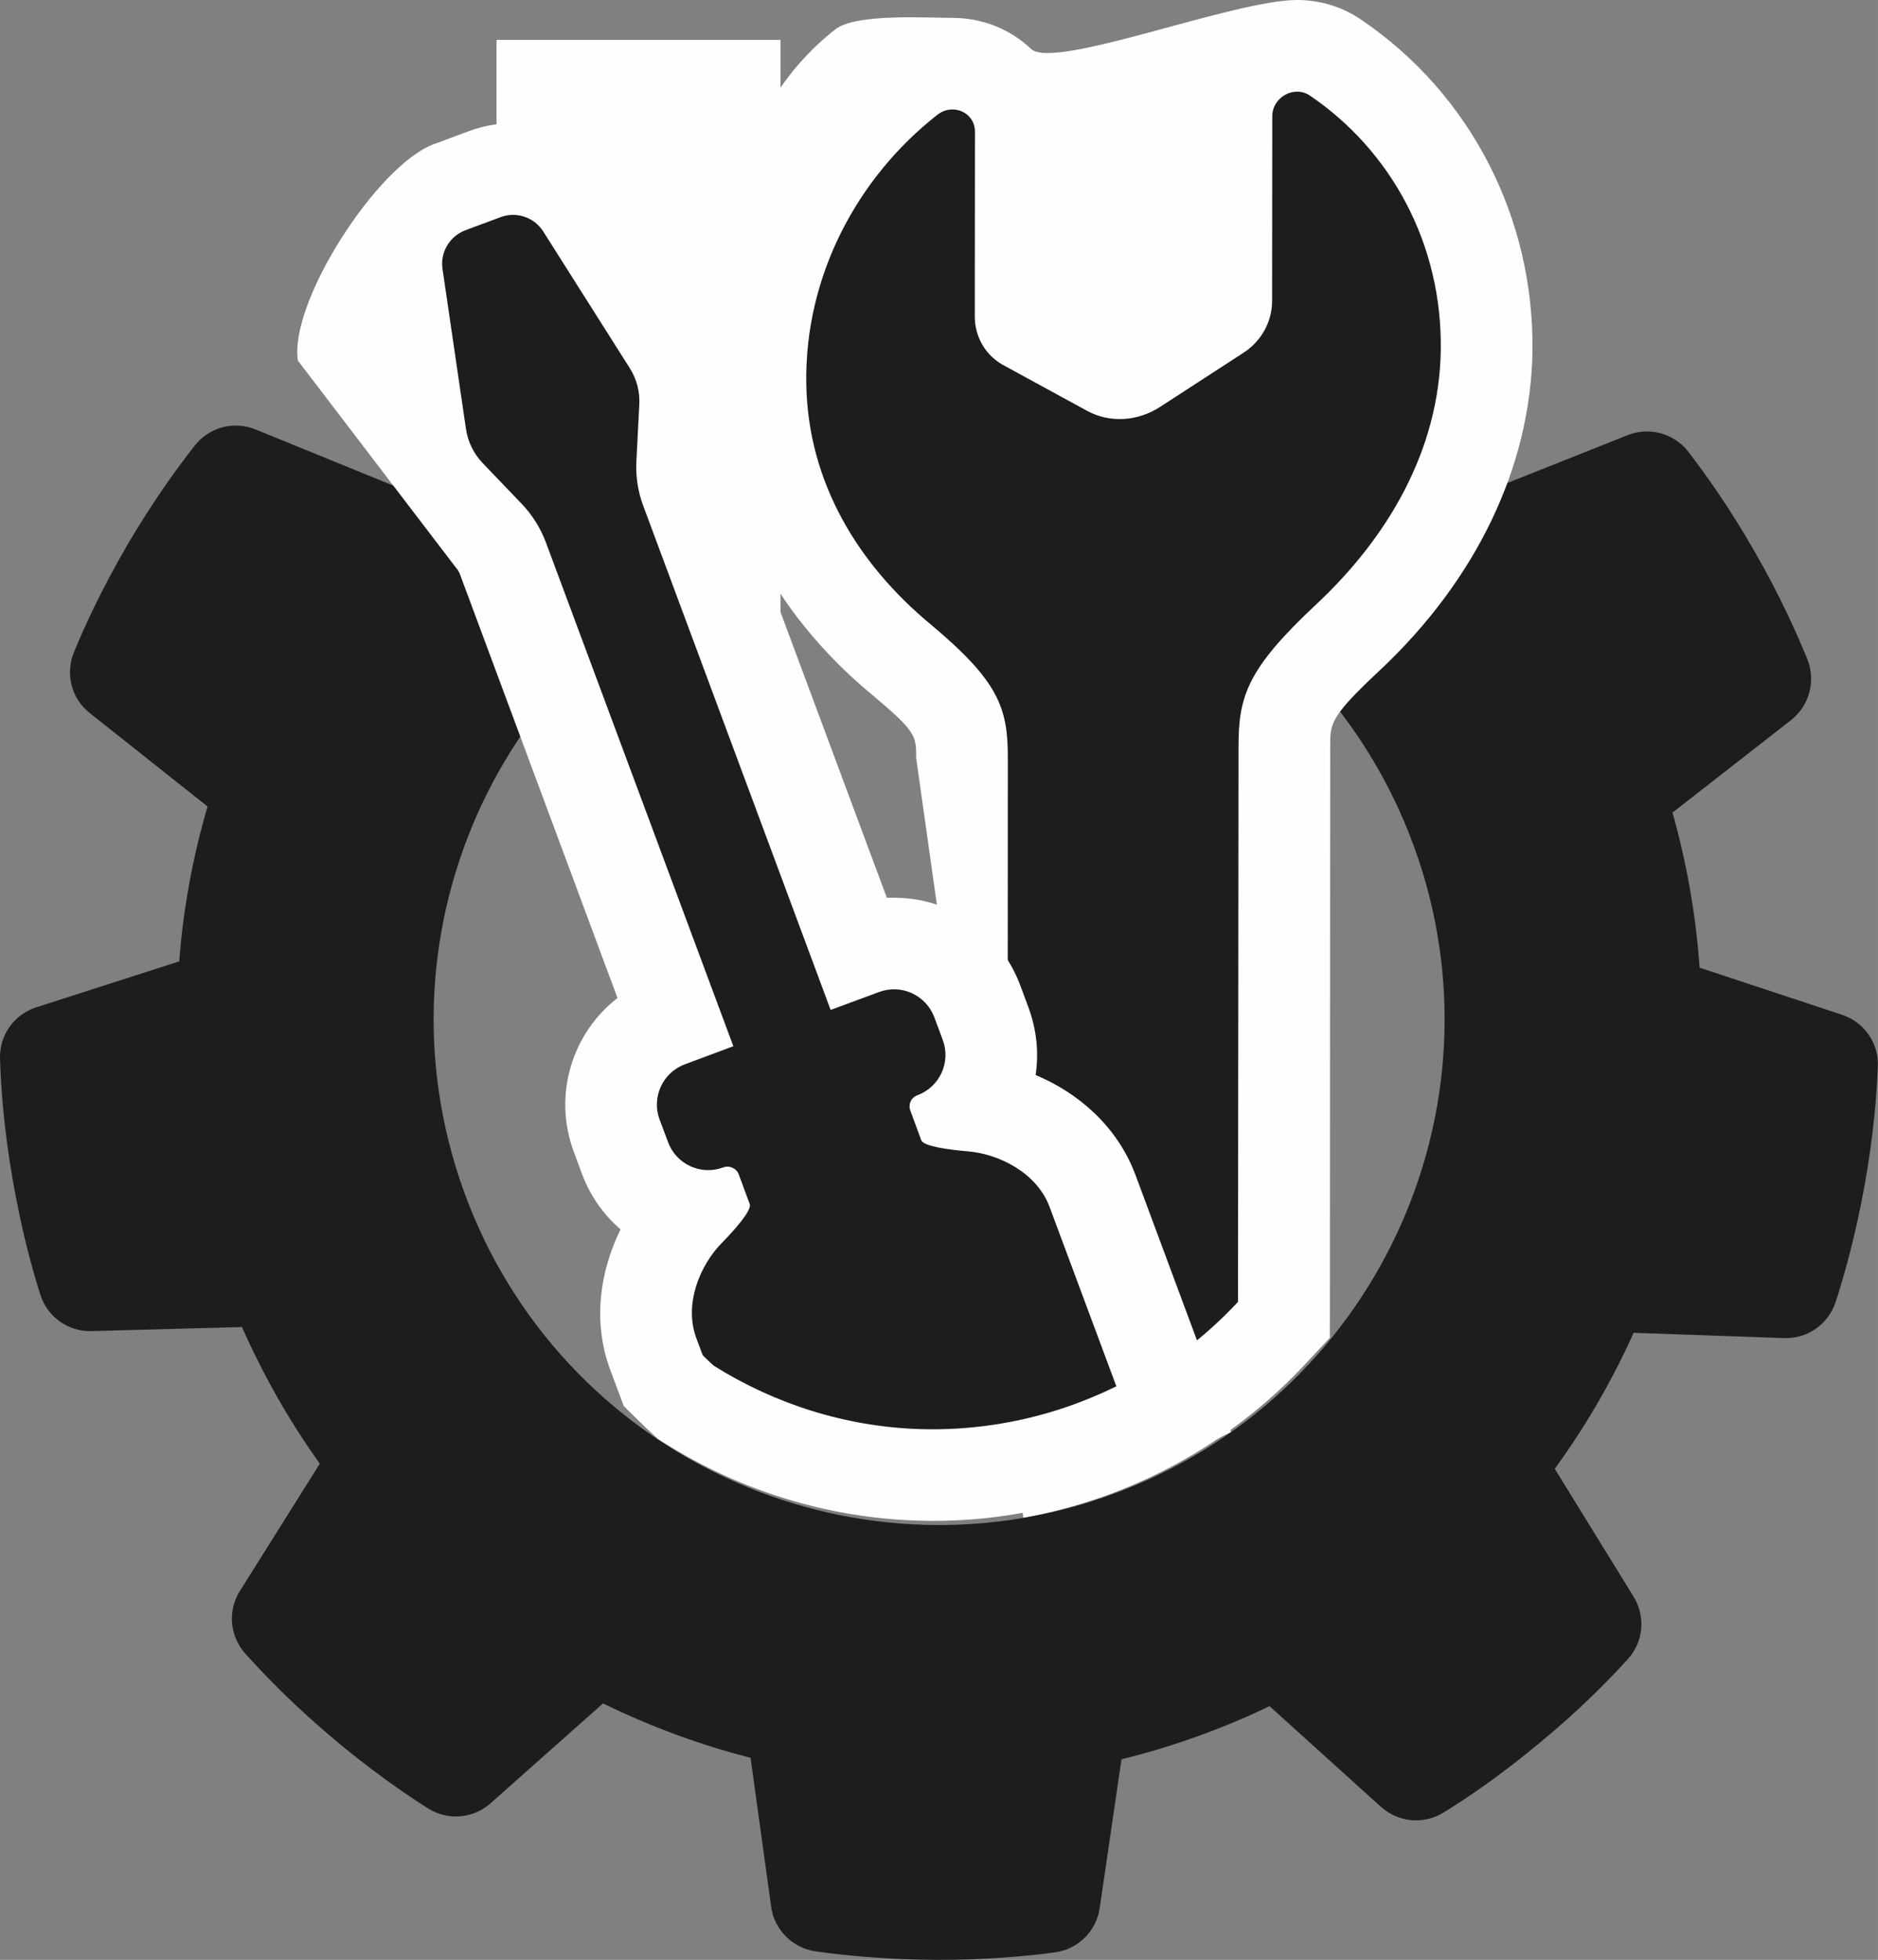
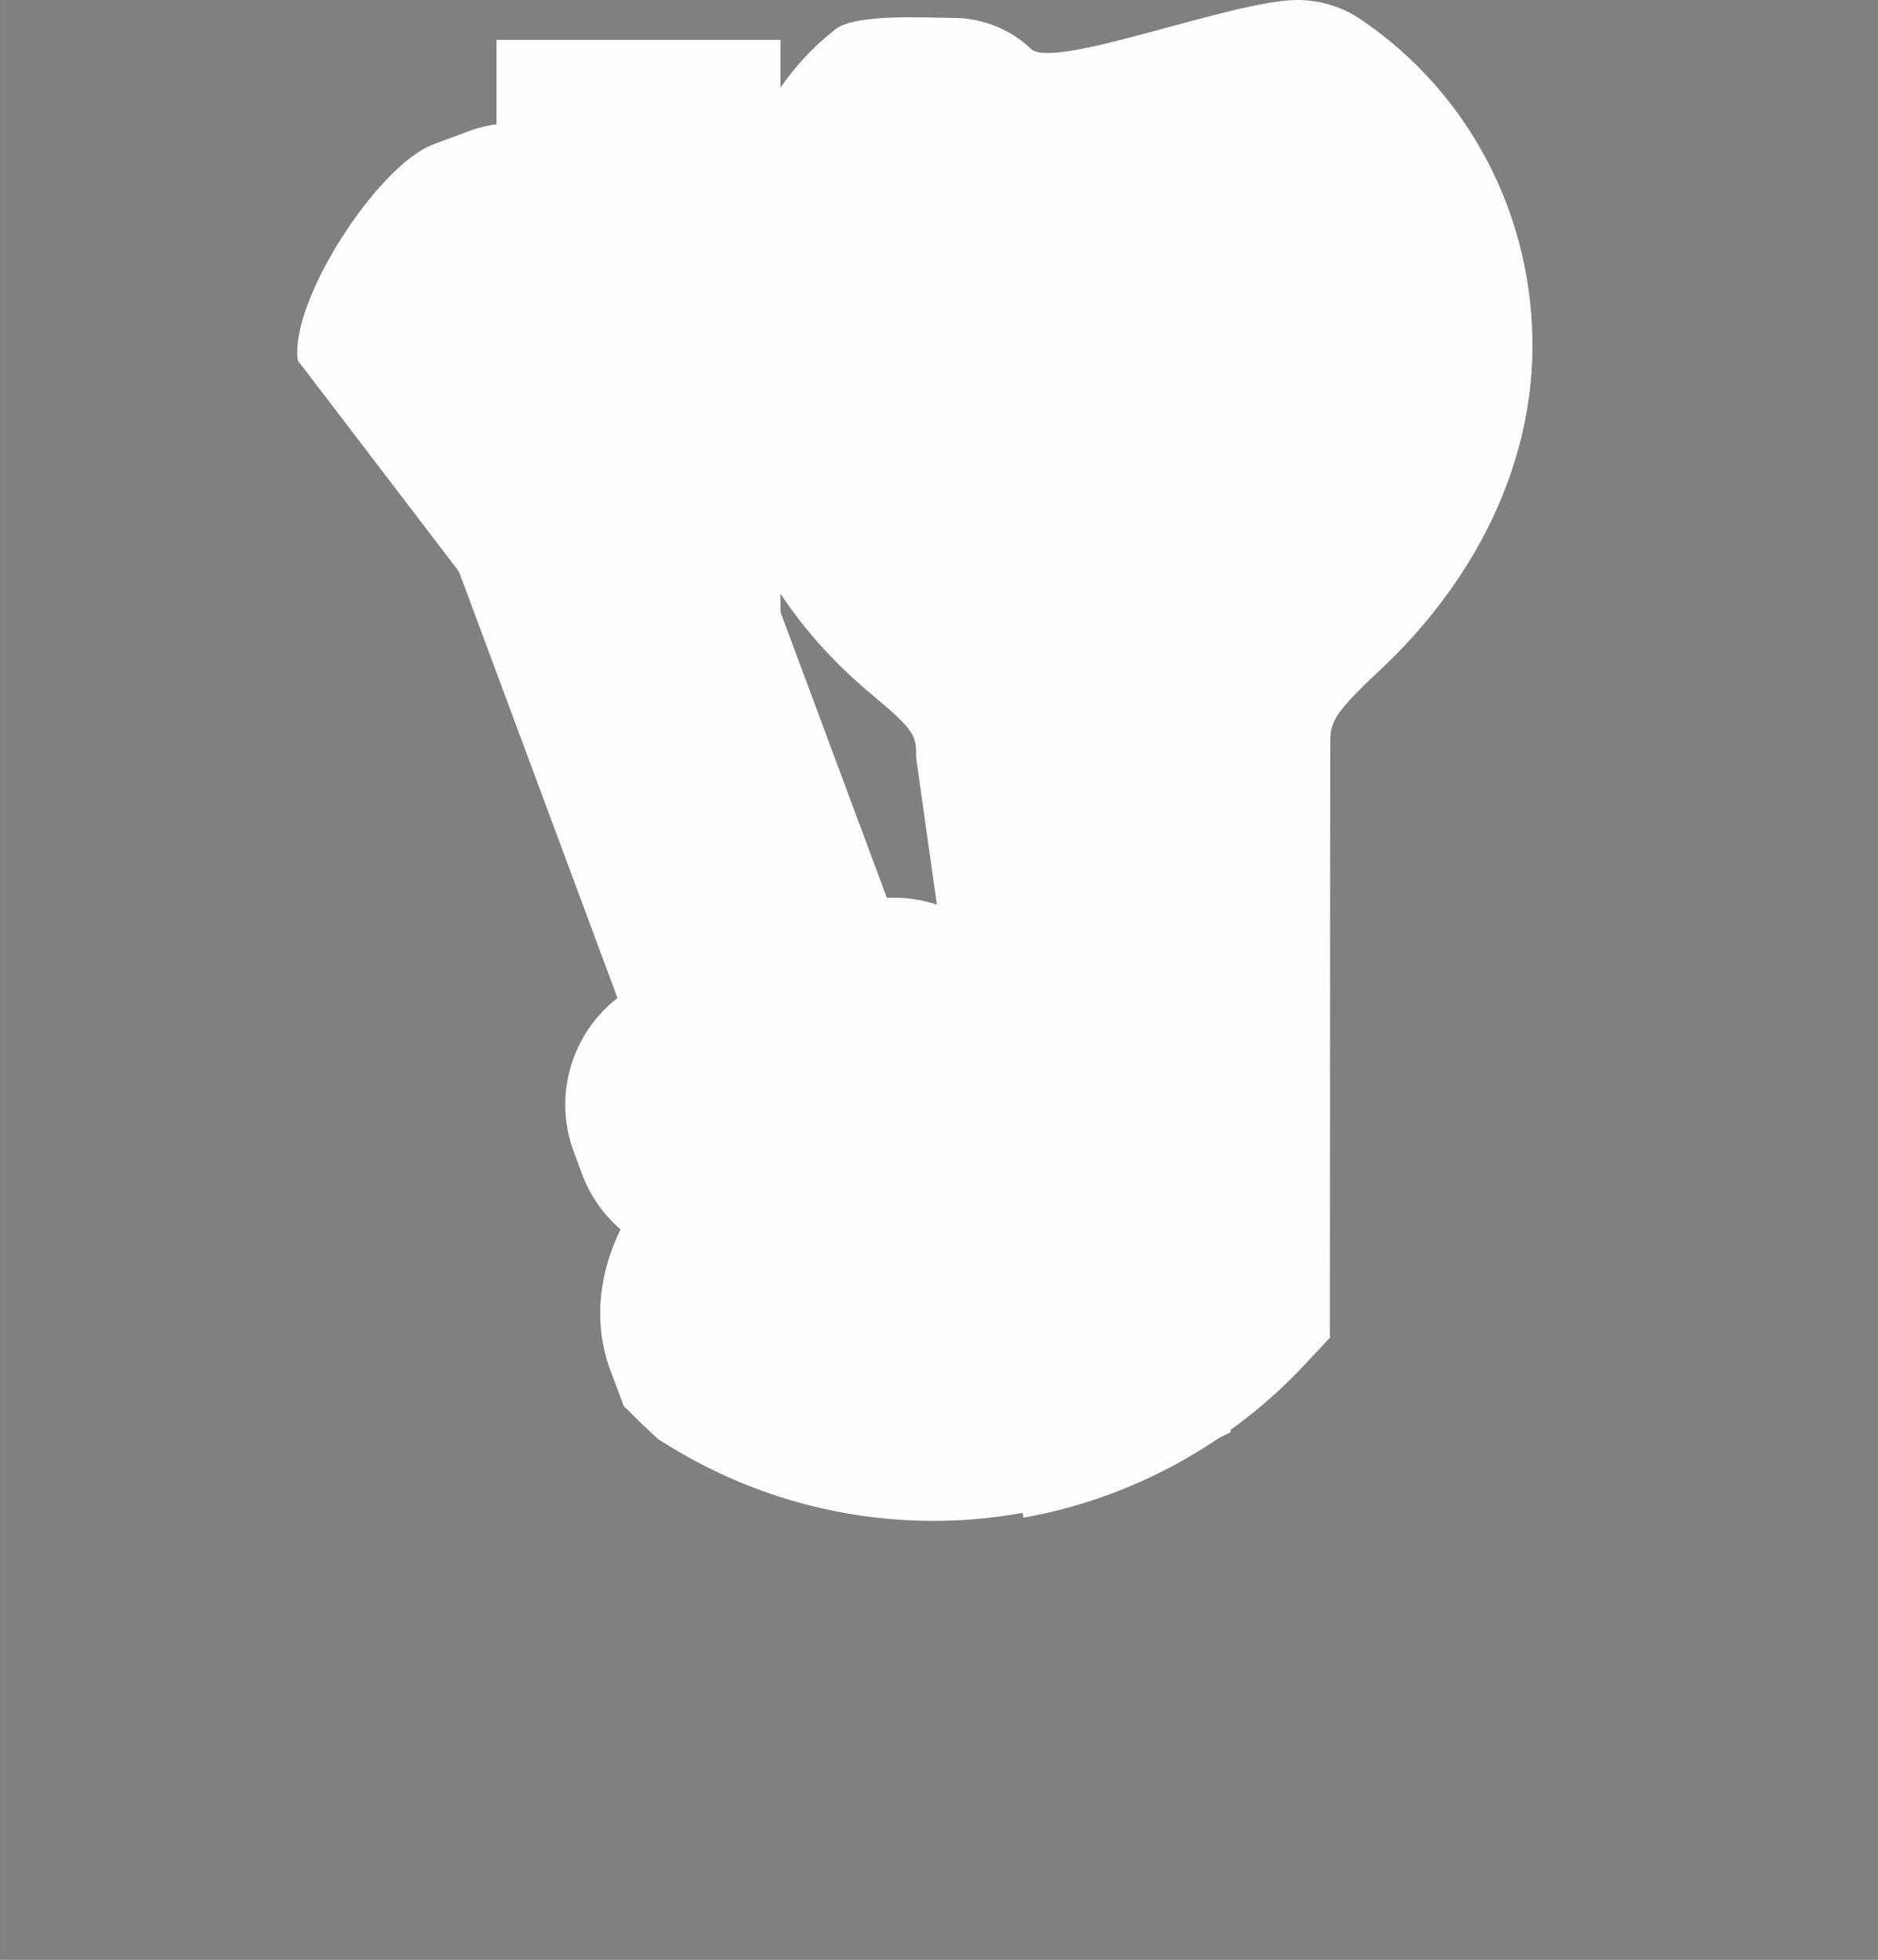
<svg xmlns="http://www.w3.org/2000/svg" xml:space="preserve" width="25.706mm" height="26.825mm" version="1.1" style="shape-rendering:geometricPrecision; text-rendering:geometricPrecision; image-rendering:optimizeQuality; fill-rule:evenodd; clip-rule:evenodd" viewBox="0 0 11022 11502">
  <rect x="0" y="0" width="11022" height="11502" fill="#808080" stroke="none" />
  <defs>
    <style type="text/css">
   
    .fil1 {fill:#FEFEFE;fill-rule:nonzero}
    .fil0 {fill:#1D1D1E;fill-rule:nonzero}
   
  </style>
  </defs>
  <g id="Capa_x0020_1">
    <g id="_1326118539136">
-       <path class="fil0" d="M6521 8772c-1540,558 -3240,-239 -3798,-1779 -558,-1541 239,-3241 1779,-3799 1540,-557 3241,239 3799,1780 557,1540 -240,3241 -1780,3798zm3777 -5535c-148,-259 -290,-457 -390,-587 -84,-107 -229,-147 -356,-96l-819 326c-215,-223 -452,-422 -706,-595l183 -863c29,-134 -35,-270 -155,-334 -145,-78 -364,-184 -644,-286 -280,-103 -516,-164 -677,-198 -133,-29 -269,34 -334,154l-417 777c-304,-32 -614,-34 -924,-2l-415 -778c-64,-121 -200,-184 -334,-156 -160,34 -396,94 -677,195 -280,102 -499,207 -645,284 -121,64 -184,199 -156,333l180 863c-254,171 -487,365 -696,579l-817 -333c-126,-51 -271,-13 -355,94 -102,129 -245,326 -396,583 -150,258 -252,479 -314,631 -52,126 -15,272 92,356l692 549c-86,295 -143,599 -166,909l-840 270c-130,42 -216,164 -212,301 5,164 22,407 73,701 50,294 114,528 164,685 41,130 164,217 300,213l883 -24c127,287 280,555 457,802l-469 747c-73,116 -60,265 31,367 109,122 278,297 506,490 228,193 428,331 567,419 115,73 265,61 367,-30l660 -586c277,135 567,243 866,319l121 875c19,135 125,241 260,261 163,23 405,48 703,50 298,1 540,-22 703,-44 136,-19 242,-124 262,-259l128 -874c151,-37 302,-83 452,-137 143,-52 283,-110 417,-175l655 592c102,91 251,104 367,32 140,-86 341,-223 570,-414 230,-190 400,-364 511,-486 92,-101 105,-250 34,-366l-463 -751c182,-250 337,-518 463,-798l883 31c136,5 259,-81 302,-210 51,-157 117,-391 170,-684 53,-294 72,-536 78,-701 6,-136 -80,-259 -209,-302l-837 -277c-21,-303 -74,-608 -159,-910l696 -543c107,-84 146,-229 96,-356 -62,-152 -161,-374 -310,-633z" />
      <polygon class="fil1" points="2914,3901 4581,3901 4581,234 2914,234 " />
      <path class="fil1" d="M6006 8907c629,-111 1217,-431 1654,-901l145 -155 2 -3472c0,-133 0,-173 289,-443 568,-532 887,-1197 898,-1873 11,-783 -363,-1511 -1003,-1946 -112,-77 -243,-117 -378,-117 -377,0 -1427,414 -1562,287 -124,-118 -288,-182 -460,-182 -152,0 -568,-27 -688,67 -622,487 -720,1315 -709,2083 9,687 336,1333 919,1818 265,221 264,245 264,375l629 4459z" />
-       <path class="fil0" d="M5457 3660c406,339 458,494 458,788l-1 1997 -1 1933c530,-94 1002,-360 1353,-738l1 -1265 2 -1997c0,-294 53,-455 460,-835 412,-386 718,-897 727,-1488 9,-627 -295,-1173 -768,-1494 -91,-62 -221,8 -221,122l-1 1084c0,120 -63,235 -166,302l-493 320c-132,85 -295,94 -427,22l-493 -269c-103,-57 -166,-165 -166,-285l1 -1084c0,-113 -129,-171 -221,-99 -472,370 -778,948 -769,1574 8,590 313,1069 725,1412z" />
      <path class="fil1" d="M3930 6831l0 0zm1451 2093c-522,-17 -1033,-173 -1478,-453l-42 -26 -36 -34c-27,-25 -54,-50 -80,-76l-84 -83 -79 -211c-107,-288 -59,-585 60,-826 -99,-85 -178,-196 -226,-325l-49 -132c-123,-332 -9,-695 257,-901l-925 -2488c-6,-15 -14,-28 -25,-40l-926 -1213c-51,-346 468,-1147 796,-1269l207 -77c91,-34 187,-50 285,-46 247,8 474,137 607,347l508 803c100,158 148,341 138,528l-17 333c-1,15 1,31 7,46l926 2488c22,-1 45,-1 67,0 323,10 604,212 716,514l49 132c47,128 61,263 41,394 248,104 478,298 586,586l561 1509 -436 215c-119,58 -241,109 -361,149 -340,115 -692,168 -1047,156z" />
-       <path class="fil0" d="M2735 2519c11,74 45,143 97,198l230 240c61,64 109,140 141,224l1101 2959 -284 106c-131,48 -197,194 -149,324l50 133c48,131 194,197 324,148 37,-13 77,5 91,42l64 173c14,37 -88,151 -164,229 -127,129 -224,358 -149,559l37 99c21,22 43,42 65,62 357,224 772,358 1209,372 290,9 579,-34 857,-128 102,-35 201,-76 297,-123l-392 -1053c-75,-201 -298,-311 -479,-326 -109,-9 -260,-29 -274,-65l-64 -174c-14,-36 4,-77 41,-90 131,-49 198,-194 149,-325l-49 -132c-49,-131 -194,-198 -325,-149l-284 105 -1100 -2959c-31,-83 -45,-173 -40,-262l17 -332c4,-75 -15,-149 -55,-212l-509 -804c-53,-83 -157,-118 -249,-84l-207 77c-93,35 -149,129 -135,227l138 941z" />
    </g>
  </g>
</svg>